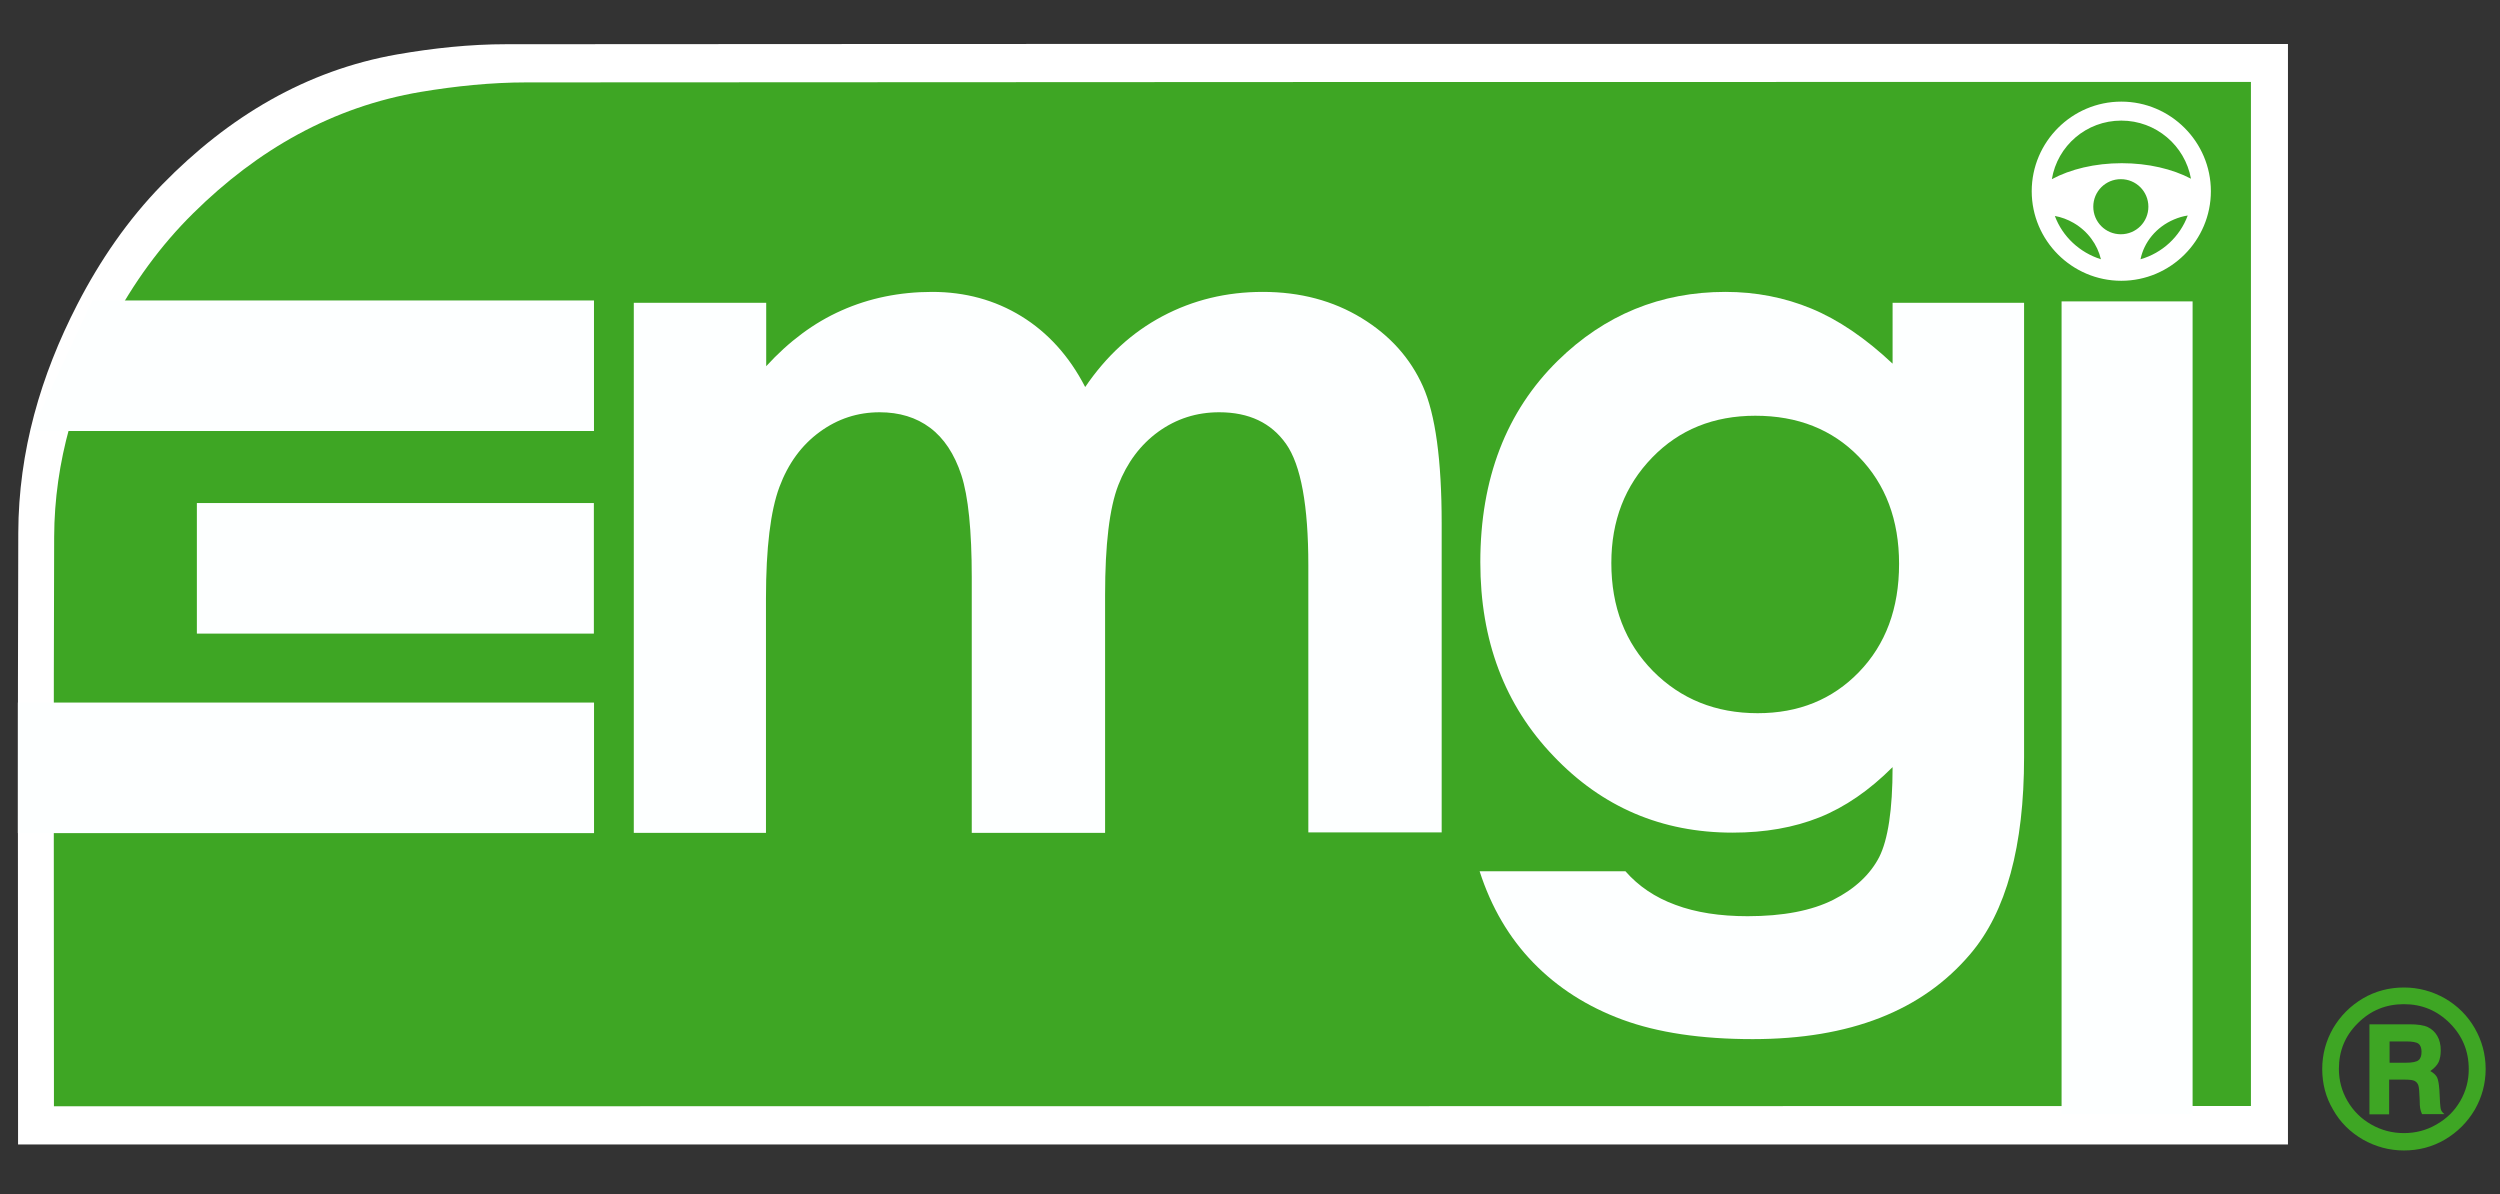
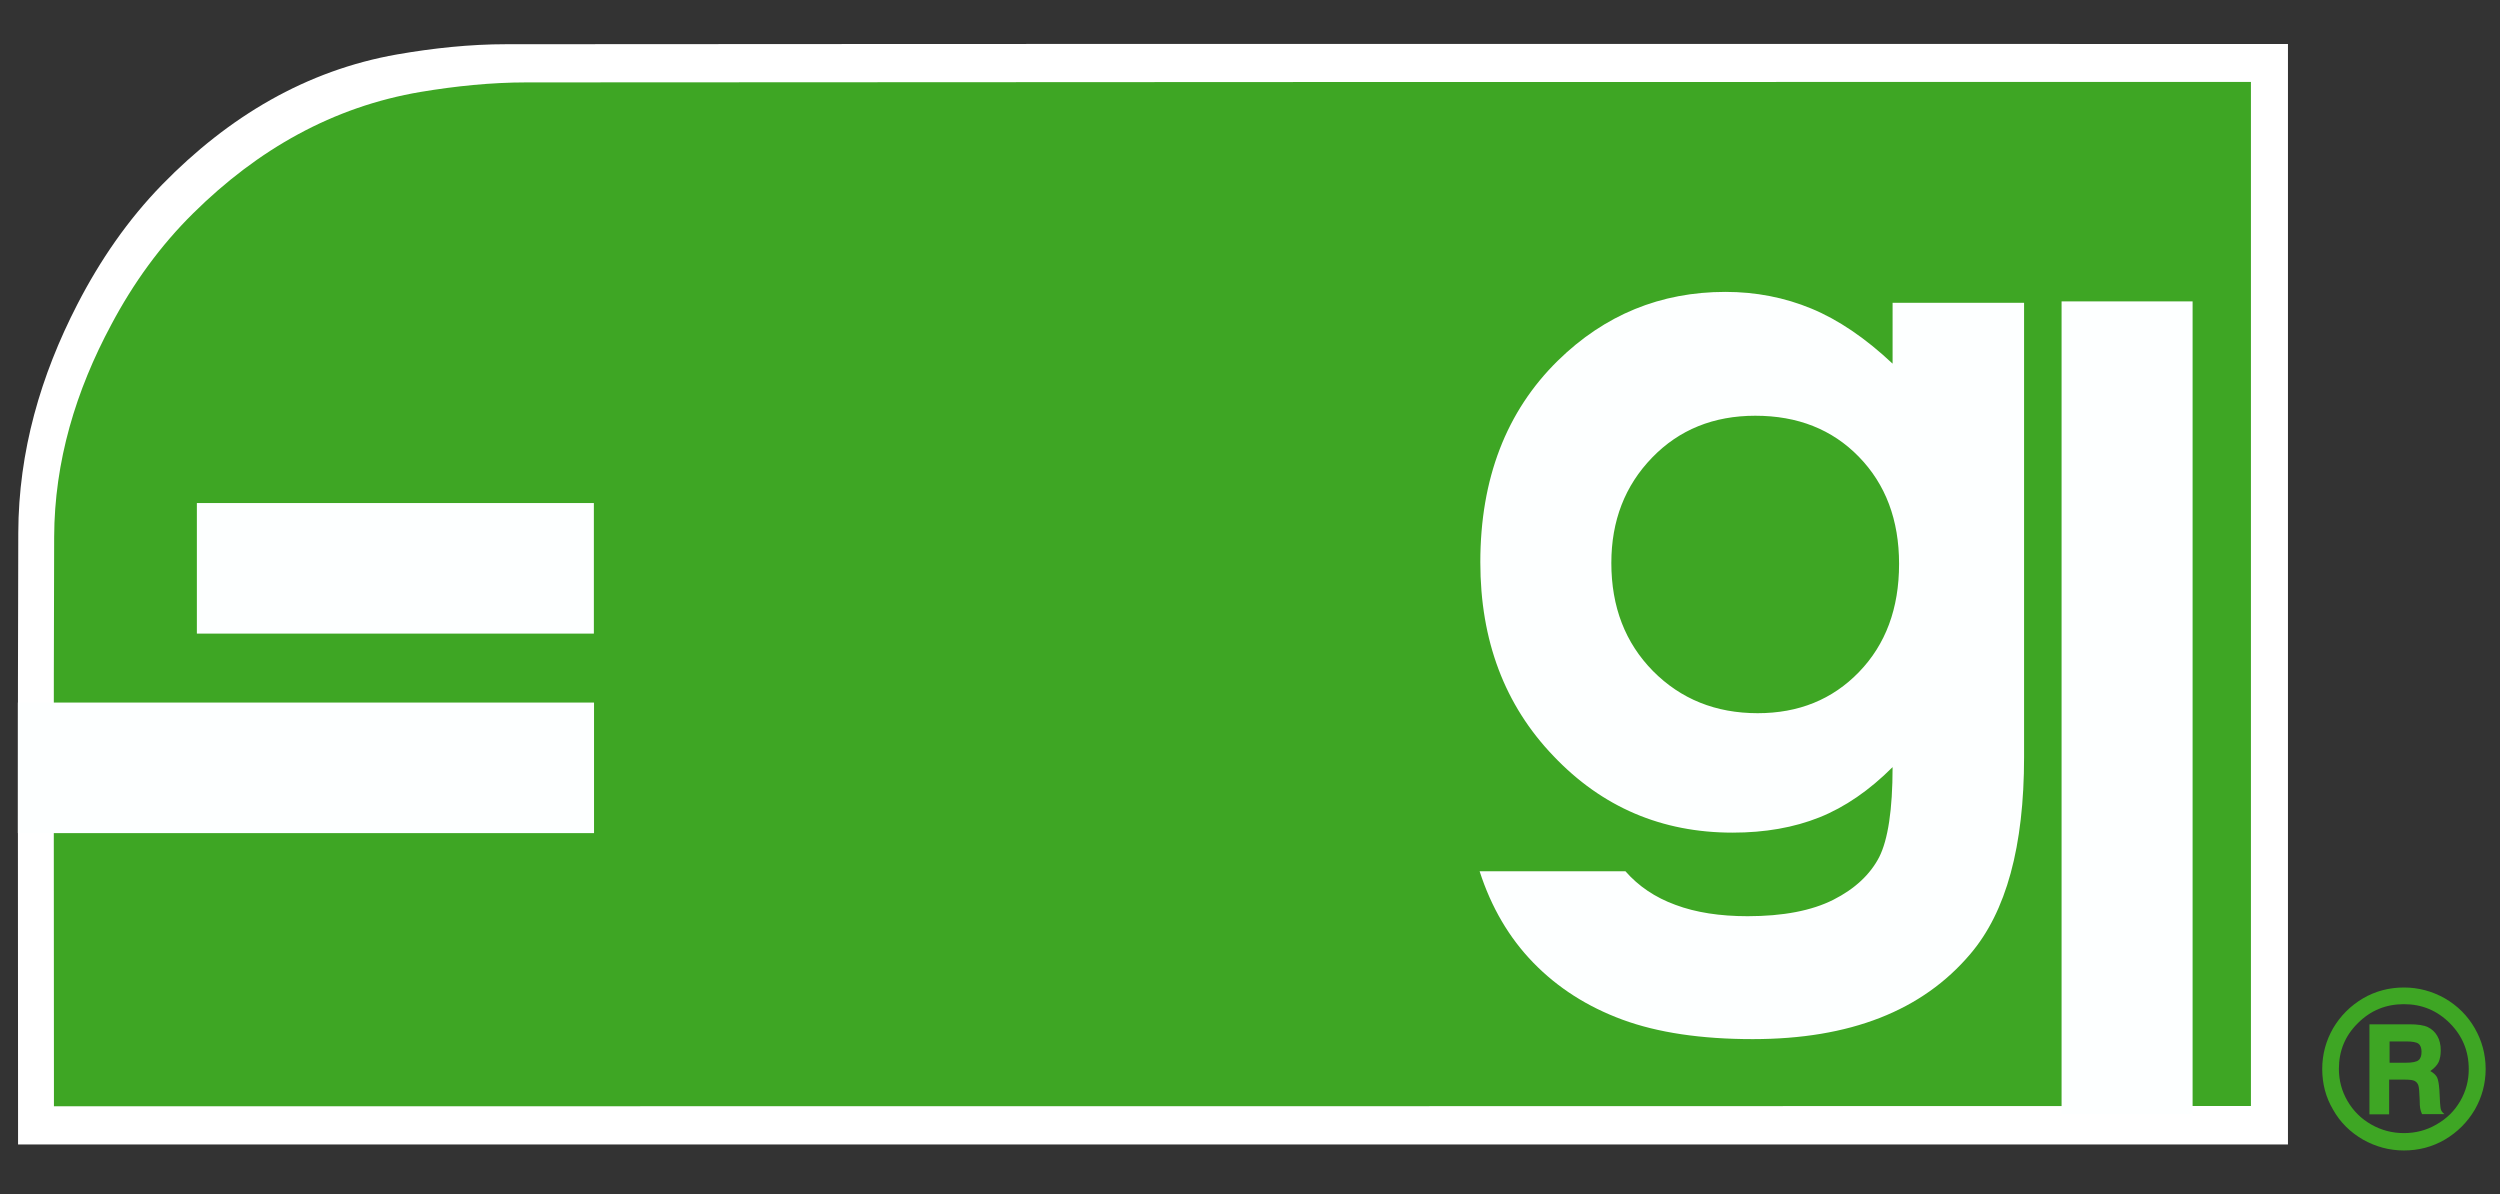
<svg xmlns="http://www.w3.org/2000/svg" xml:space="preserve" style="enable-background:new 0 0 1080 516;" viewBox="0 0 1080 516" y="0px" x="0px" id="Capa_1" version="1.1">
  <rect x="0" y="0" width="1080" height="516" fill="#333333" stroke="none" />
  <style type="text/css">
	.st0{fill-rule:evenodd;clip-rule:evenodd;fill:#FFFFFF;}
	.st1{fill-rule:evenodd;clip-rule:evenodd;fill:#3EA624;}
	.st2{fill-rule:evenodd;clip-rule:evenodd;fill:#FDFFFF;}
	.st3{fill:#FDFFFF;}
	.st4{fill:#3EA624;}
	.st5{fill:#FFFFFF;}
</style>
  <g id="OPCION_1">
    <path d="M7.8,494.4c0-3.5,0-6.4,0-9.3c0-85-0.2-169.9,0.1-254.9c0.1-35.3,9.7-68,25.5-98.7   c9.9-19.2,21.9-36.6,36.6-51.7c28.8-29.5,62.3-49.4,101.6-56.3c15.5-2.7,31.4-4.4,47.1-4.4C472.3,18.9,725.9,19,979.4,19   c2.9,0,5.7,0,9,0c0,158.7,0,316.8,0,475.4C661.9,494.4,335.3,494.4,7.8,494.4z" class="st0" />
    <g>
      <g>
        <path d="M23.3,477.9c0-3.3,0-6,0-8.7c0-79.1-0.2-158.1,0.1-237.2c0.1-32.8,9.4-63.3,24.7-91.8     c9.5-17.9,21.2-34.1,35.4-48.1c27.8-27.5,60.3-46,98.3-52.4c15-2.5,30.4-4.1,45.6-4.1c245.4-0.2,490.8-0.2,736.3-0.2     c2.8,0,5.6,0,8.7,0c0,147.7,0,294.7,0,442.4C656.4,477.9,340.3,477.9,23.3,477.9z" class="st1" />
      </g>
      <rect height="351" width="56.6" class="st2" y="130.2" x="890.6" />
      <path d="M817.5,130.8h56.9v196.3c0,38.5-7.7,66.8-23.2,85c-20.8,24.6-52.1,36.8-94,36.8c-22.3,0-41.1-2.8-56.3-8.4    c-15.2-5.6-28-13.8-38.5-24.6c-10.5-10.8-18.2-24-23.2-39.5h63c5.6,6.4,12.8,11.3,21.6,14.5c8.8,3.3,19.2,4.9,31.2,4.9    c15.3,0,27.7-2.4,37-7.1c9.3-4.7,15.9-10.9,19.8-18.4c3.8-7.5,5.8-20.5,5.8-38.9c-10,10-20.6,17.3-31.6,21.7    c-11,4.4-23.5,6.6-37.5,6.6c-30.6,0-56.4-11-77.4-33.1c-21.1-22-31.6-49.9-31.6-83.7c0-36.1,11.2-65.2,33.5-87.1    c20.2-19.8,44.4-29.7,72.4-29.7c13.1,0,25.5,2.4,37.1,7.2c11.6,4.8,23.3,12.7,35.1,23.8V130.8z M758.3,179.6    c-18,0-32.9,6-44.6,18.1c-11.7,12.1-17.6,27.2-17.6,45.5c0,19,6,34.5,18,46.7c12,12.1,27.1,18.2,45.2,18.2    c17.7,0,32.3-5.9,43.8-17.8c11.5-11.9,17.3-27.4,17.3-46.7c0-19-5.8-34.4-17.4-46.3C791.5,185.5,776.6,179.6,758.3,179.6z" class="st3" />
-       <path d="M273.8,130.8H331v27.4c9.8-10.7,20.6-18.8,32.6-24.1c11.9-5.3,25-8,39.1-8c14.2,0,27.1,3.5,38.5,10.5    c11.4,7,20.7,17.2,27.6,30.6c9.1-13.4,20.2-23.6,33.4-30.6c13.2-7,27.6-10.5,43.3-10.5c16.2,0,30.4,3.8,42.7,11.3    c12.3,7.5,21.1,17.4,26.5,29.5c5.4,12.1,8.1,31.9,8.1,59.2v133.5h-57.6V244.2c0-25.8-3.2-43.3-9.6-52.4    c-6.4-9.1-16-13.7-28.9-13.7c-9.8,0-18.5,2.8-26.3,8.4c-7.7,5.6-13.5,13.3-17.3,23.1c-3.8,9.8-5.7,25.6-5.7,47.4v102.8h-57.6    V249.5c0-20.4-1.5-35.1-4.5-44.3c-3-9.1-7.5-15.9-13.5-20.4c-6-4.5-13.3-6.7-21.8-6.7c-9.5,0-18.1,2.8-25.9,8.5    c-7.8,5.7-13.6,13.6-17.4,23.8c-3.8,10.2-5.8,26.2-5.8,48.1v101.3h-57.1V130.8z" class="st3" />
      <g>
        <path d="M1073.8,461.8c0,6.3-1.6,12.2-4.7,17.6c-3.2,5.4-7.5,9.7-12.9,12.9c-5.5,3.2-11.4,4.7-17.7,4.7     c-6.3,0-12.2-1.6-17.7-4.7c-5.5-3.2-9.8-7.4-12.9-12.9c-3.2-5.4-4.7-11.3-4.7-17.6c0-6.3,1.6-12.2,4.7-17.6     c3.2-5.4,7.5-9.7,12.9-12.9c5.5-3.2,11.4-4.7,17.7-4.7c6.3,0,12.2,1.6,17.7,4.7c5.5,3.2,9.8,7.5,12.9,12.9     C1072.2,449.6,1073.8,455.5,1073.8,461.8z M1066.5,461.9c0-7.8-2.7-14.4-8.2-19.9c-5.5-5.5-12.1-8.2-19.8-8.2     c-7.8,0-14.4,2.7-19.9,8.2c-5.5,5.4-8.2,12-8.2,19.7c0,5,1.2,9.6,3.7,13.9c2.5,4.3,5.9,7.7,10.3,10.2c4.4,2.5,9.1,3.7,14.1,3.7     c5,0,9.7-1.2,14-3.7c4.4-2.5,7.8-5.8,10.3-10.1C1065.3,471.4,1066.5,466.8,1066.5,461.9z M1023.8,442.5h17.1     c3.6,0,6.2,0.4,7.9,1.2c1.7,0.8,3.1,2.1,4.1,3.8c1,1.7,1.5,3.8,1.5,6.2c0,2.1-0.3,3.7-0.9,5.1c-0.6,1.3-1.8,2.6-3.6,3.9     c1.4,0.8,2.4,1.7,2.9,2.7c0.5,1,0.8,2.8,1,5.3c0.2,4.8,0.4,7.6,0.6,8.4c0.2,0.8,0.7,1.5,1.6,2.2h-9.7c-0.4-1-0.7-1.9-0.8-2.6     c-0.1-0.7-0.2-1.9-0.2-3.6c-0.1-3.4-0.3-5.5-0.6-6.3c-0.3-0.8-0.8-1.4-1.5-1.8c-0.7-0.4-2.1-0.6-4.2-0.6h-6.9v15h-8.5V442.5z      M1032.3,449.9v9.2h7.1c2.7,0,4.6-0.4,5.4-1.1c0.9-0.7,1.3-1.9,1.3-3.6c0-1.6-0.4-2.8-1.3-3.5c-0.9-0.7-2.7-1-5.4-1H1032.3z" class="st4" />
      </g>
      <rect height="56.4" width="248.9" class="st2" transform="matrix(-1 -1.224647e-16 1.224647e-16 -1 264.321 663.406)" y="303.5" x="7.7" />
      <g>
-         <polygon points="39.9,129.8 256.6,129.8 256.6,186.2 13.6,186.2" class="st2" />
-       </g>
+         </g>
      <g>
-         <path d="M916.4,43.9c-21.3,0-38.7,17.4-38.7,38.7c0,21.3,17.4,38.7,38.7,38.7c21.3,0,38.7-17.4,38.7-38.7     C955.1,61.3,937.7,43.9,916.4,43.9z M916.4,52.1c15,0,27.5,10.8,30.1,25.1c-8-4.2-18.5-6.7-29.9-6.7c-11.6,0-22.2,2.6-30.2,6.9     C888.8,63,901.3,52.1,916.4,52.1z M916.2,101.2c-6.6,0-11.9-5.3-11.9-11.9c0-6.6,5.3-11.9,11.9-11.9c6.6,0,11.9,5.3,11.9,11.9     C928.1,95.9,922.8,101.2,916.2,101.2z M887.7,93.3c2.8,0.5,5.5,1.5,8.1,3c6.2,3.6,10.3,9.4,11.8,15.7     C898.4,109.1,891,102.2,887.7,93.3z M924.7,112c1.5-7.3,6.7-13.9,14.5-17.2c1.9-0.8,3.9-1.4,5.9-1.7     C941.7,102.3,934.1,109.3,924.7,112z" class="st5" />
-       </g>
+         </g>
      <rect height="56.4" width="171.5" class="st2" transform="matrix(-1 -1.224647e-16 1.224647e-16 -1 341.649 491.016)" y="217.3" x="85.1" />
    </g>
  </g>
</svg>